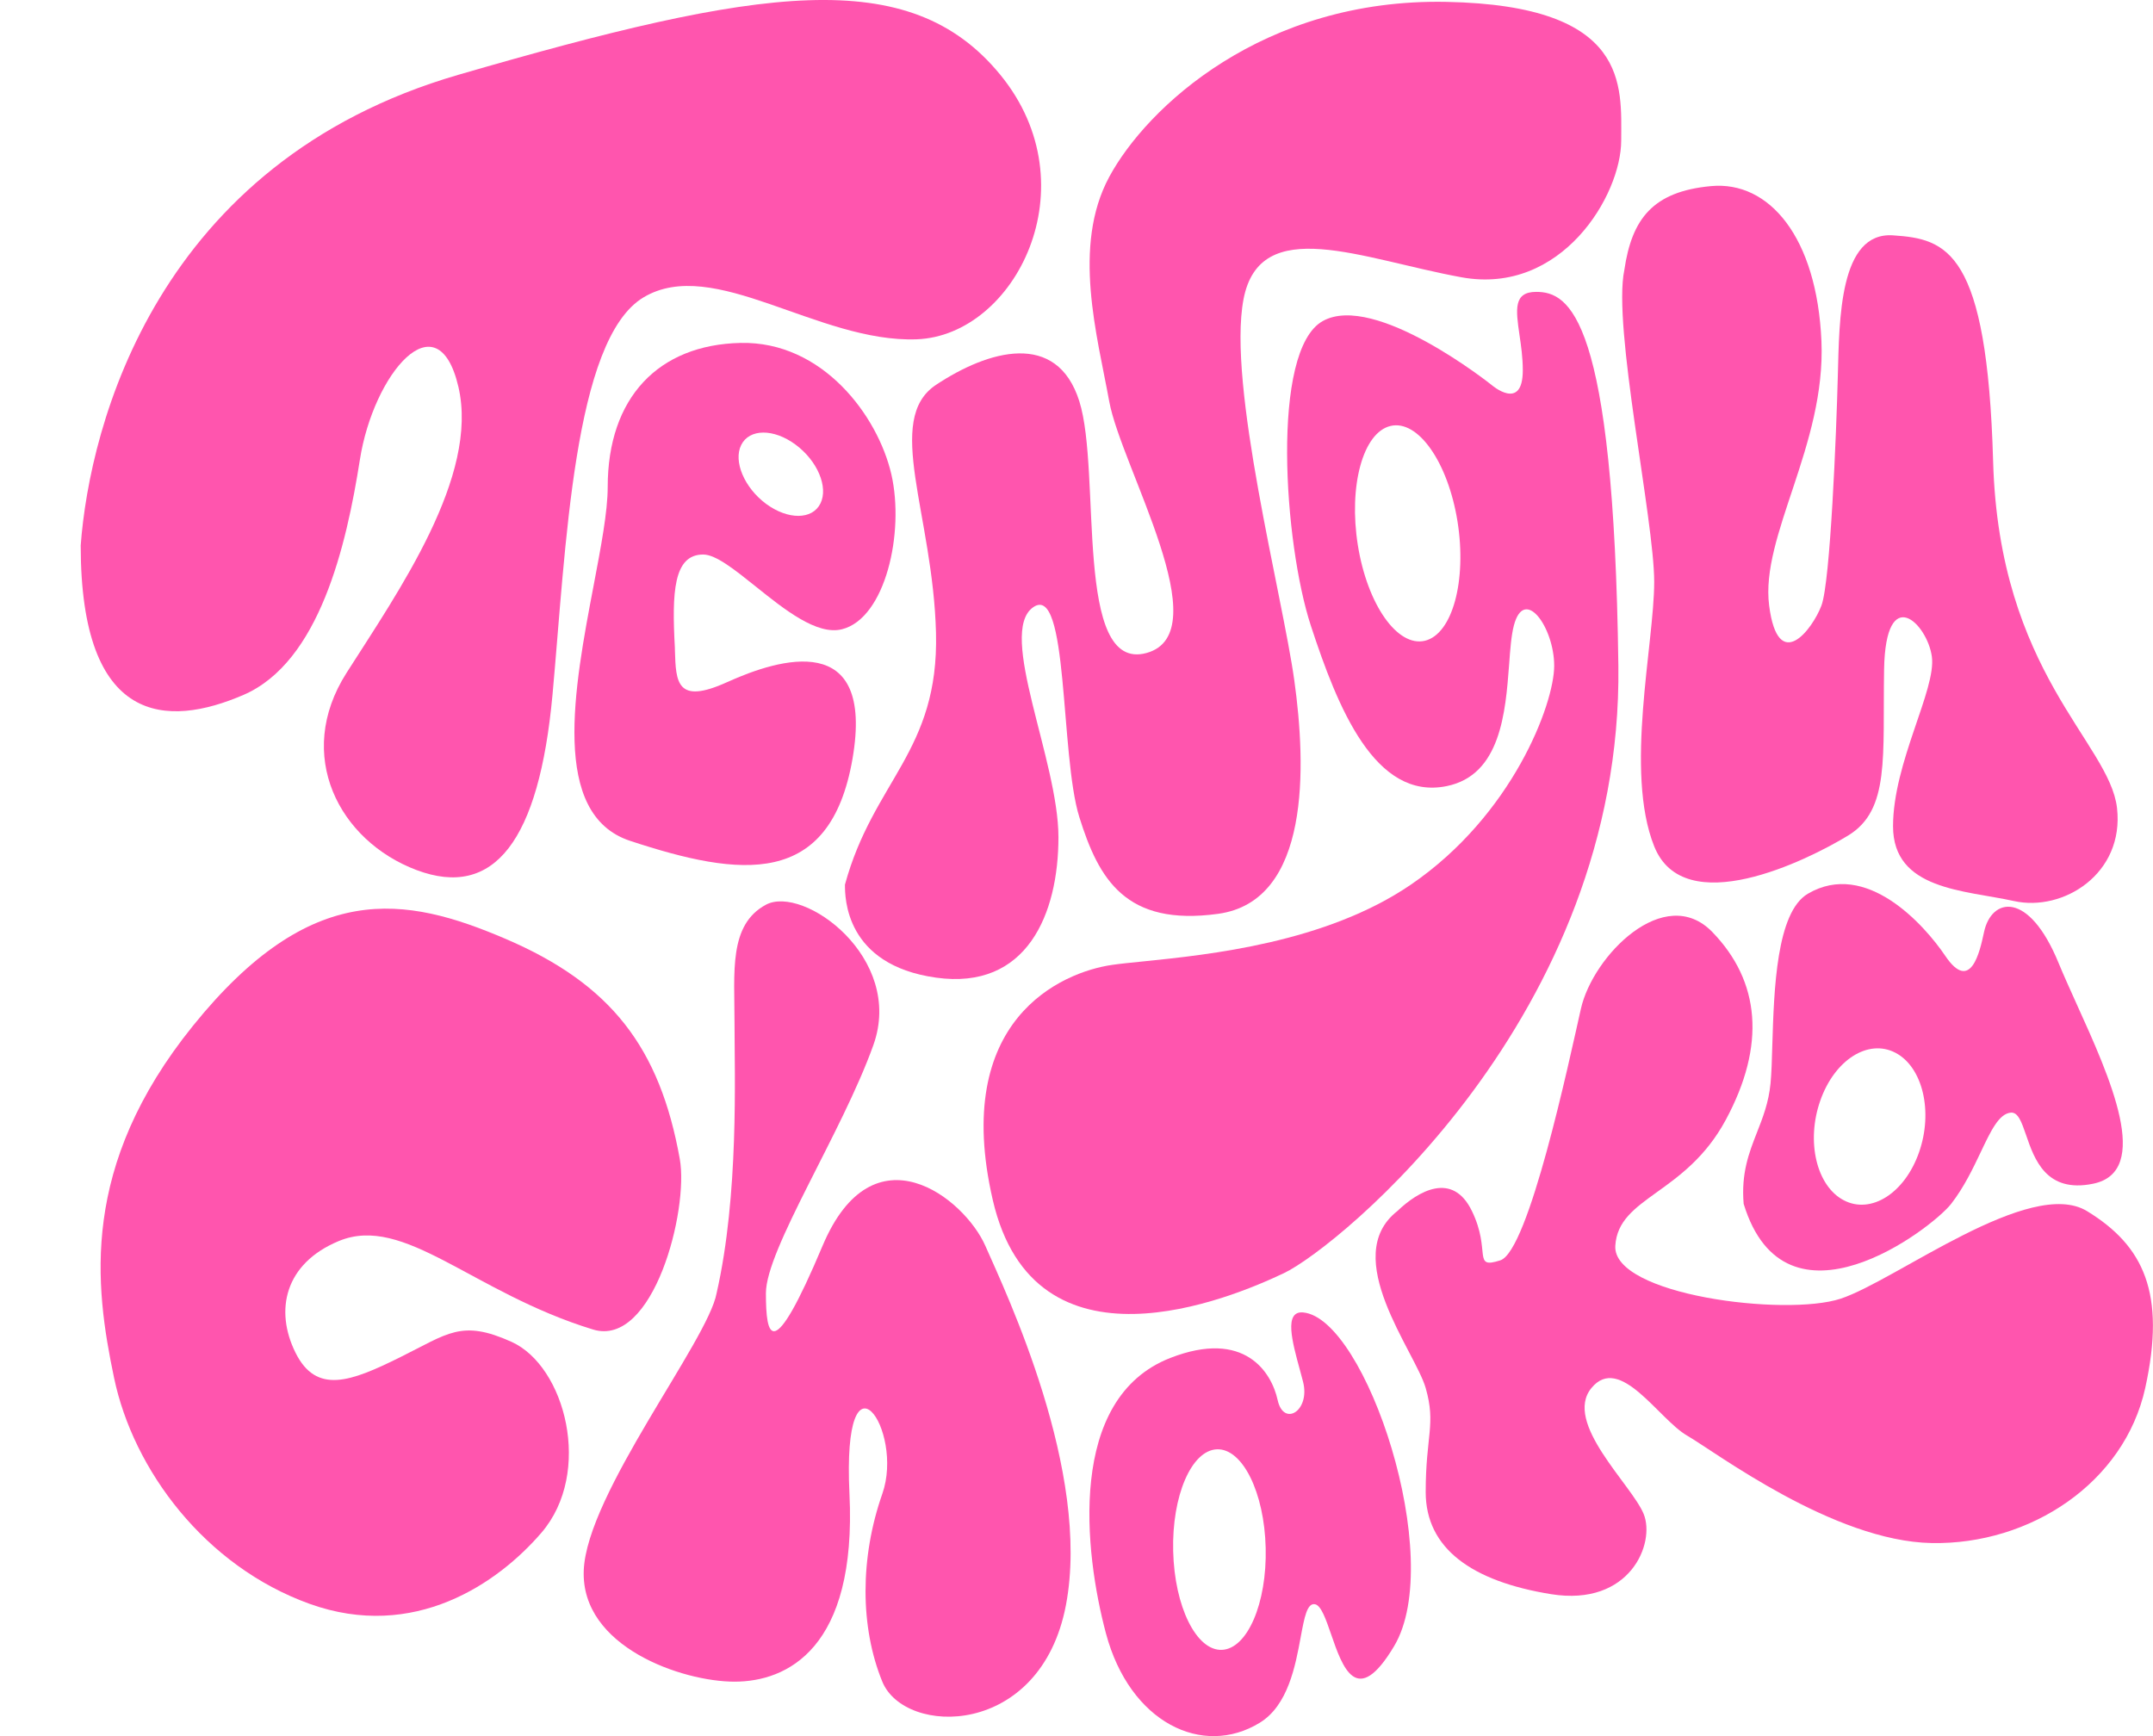
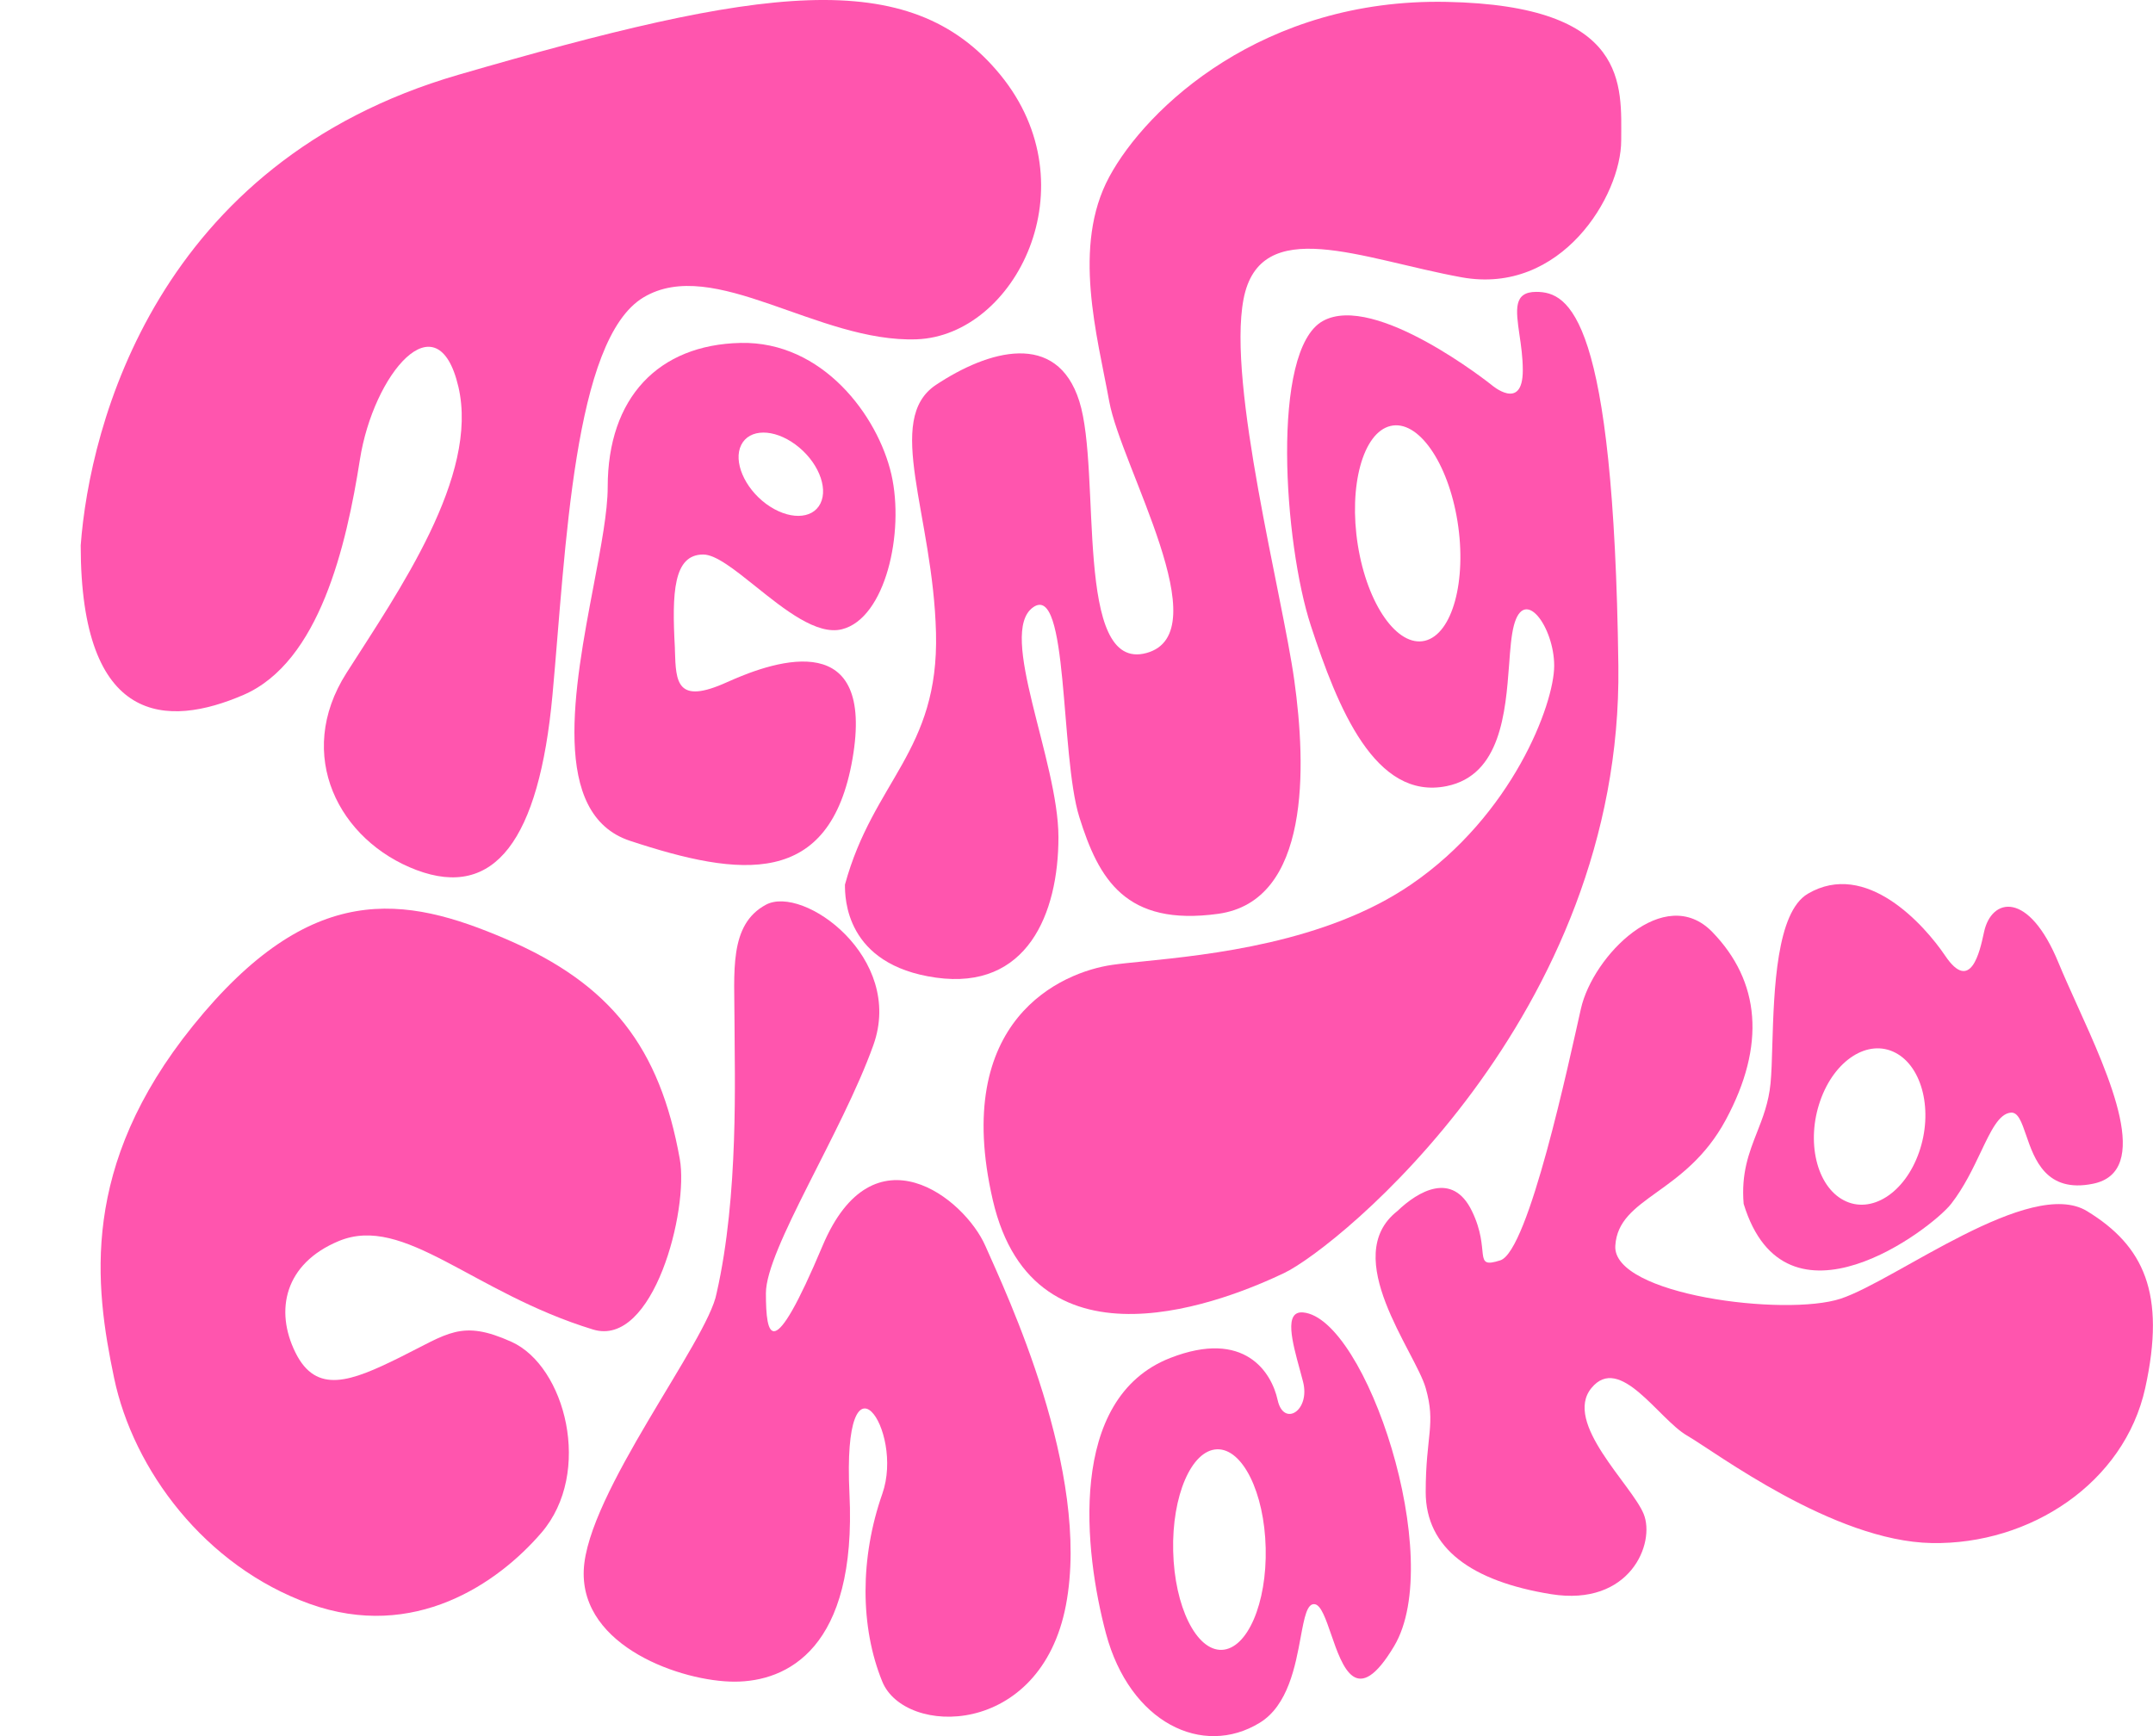
<svg xmlns="http://www.w3.org/2000/svg" width="31" height="25" viewBox="0 0 31 25" fill="none">
  <path d="M21.194 17.44C20.915 16.862 20.42 17.151 20.119 17.44C19.281 18.097 20.377 19.462 20.528 19.988C20.678 20.513 20.528 20.671 20.528 21.485C20.528 22.299 21.194 22.772 22.333 22.956C23.473 23.139 23.838 22.22 23.666 21.8C23.494 21.38 22.505 20.487 22.914 19.988C23.322 19.489 23.881 20.434 24.289 20.671C24.698 20.907 26.396 22.194 27.814 22.22C29.233 22.246 30.587 21.353 30.888 19.988C31.189 18.622 30.867 17.939 30.05 17.44C29.233 16.941 27.299 18.438 26.503 18.701C25.708 18.963 23.215 18.648 23.258 17.939C23.301 17.23 24.268 17.204 24.848 16.127C25.429 15.05 25.343 14.131 24.655 13.421C23.967 12.712 22.935 13.763 22.763 14.525C22.591 15.286 22.011 18.018 21.602 18.149C21.194 18.28 21.474 18.018 21.194 17.44Z" fill="#FF55AE" />
  <path d="M10.576 14.735C10.576 15.47 10.641 17.204 10.318 18.622C10.194 19.305 8.448 21.511 8.405 22.614C8.362 23.717 9.824 24.216 10.576 24.216C11.329 24.216 12.339 23.744 12.231 21.511C12.124 19.279 13.027 20.592 12.704 21.511C12.382 22.43 12.382 23.428 12.704 24.216C13.027 25.004 14.983 25.031 15.348 23.113C15.713 21.196 14.488 18.622 14.187 17.939C13.886 17.256 12.575 16.206 11.844 17.939C11.114 19.673 11.028 19.252 11.028 18.622C11.028 17.992 12.124 16.311 12.575 15.05C13.027 13.789 11.565 12.739 11.028 13.028C10.49 13.317 10.576 13.999 10.576 14.735Z" fill="#FF55AE" />
  <path d="M7.283 13.521C8.8 14.172 9.501 15.087 9.788 16.69C9.919 17.423 9.409 19.41 8.539 19.145C6.801 18.614 5.822 17.48 4.878 17.871C4.098 18.195 3.953 18.869 4.254 19.477C4.555 20.086 5.054 19.894 5.754 19.548C6.454 19.202 6.642 18.997 7.364 19.322C8.14 19.671 8.54 21.204 7.796 22.071C7.172 22.797 5.964 23.637 4.457 23.095C2.951 22.552 1.919 21.167 1.642 19.839C1.364 18.511 1.146 16.795 2.778 14.772C4.481 12.661 5.831 12.899 7.283 13.521Z" fill="#FF55AE" />
-   <path d="M24.635 2.68C23.797 2.758 23.496 3.152 23.388 3.888C23.216 4.702 23.818 7.486 23.818 8.379C23.818 9.272 23.388 11.11 23.818 12.187C24.248 13.264 26.011 12.397 26.613 12.03C27.214 11.662 27.107 10.9 27.128 9.64C27.15 8.379 27.752 8.983 27.816 9.456C27.881 9.929 27.257 10.979 27.257 11.898C27.257 12.818 28.289 12.818 28.998 12.975C29.708 13.133 30.589 12.581 30.482 11.636C30.374 10.69 28.784 9.692 28.698 6.645C28.612 3.599 28.031 3.441 27.257 3.389C26.484 3.336 26.484 4.597 26.462 5.411C26.441 6.225 26.355 8.379 26.226 8.72C26.097 9.062 25.602 9.718 25.473 8.72C25.344 7.722 26.29 6.409 26.226 4.912C26.161 3.415 25.473 2.601 24.635 2.68Z" fill="#FF55AE" />
  <path d="M13.477 9.114C13.52 10.821 12.574 11.242 12.166 12.739C12.166 12.922 12.166 13.894 13.477 14.078C14.788 14.262 15.24 13.159 15.24 12.056C15.24 10.953 14.358 9.114 14.874 8.746C15.39 8.379 15.261 10.874 15.541 11.767C15.82 12.66 16.207 13.343 17.54 13.159C18.872 12.975 18.808 11.031 18.636 9.797C18.464 8.563 17.669 5.542 17.905 4.308C18.142 3.073 19.603 3.73 21.044 3.993C22.484 4.255 23.343 2.811 23.343 2.023C23.343 1.235 23.472 0.079 20.828 0.027C18.185 -0.026 16.508 1.55 15.971 2.548C15.433 3.546 15.799 4.833 15.971 5.779C16.143 6.724 17.561 9.114 16.508 9.403C15.455 9.692 15.863 6.803 15.541 5.779C15.218 4.754 14.229 5.043 13.477 5.542C12.725 6.041 13.434 7.407 13.477 9.114Z" fill="#FF55AE" />
  <path d="M6.6 1.077C2.258 2.338 1.291 6.12 1.162 7.854C1.162 10.454 2.409 10.48 3.505 10.007C4.601 9.534 4.988 7.854 5.182 6.619C5.375 5.385 6.299 4.282 6.6 5.569C6.901 6.856 5.741 8.51 4.988 9.692C4.236 10.874 4.881 12.108 5.998 12.529C7.116 12.949 7.761 12.108 7.955 10.007C8.148 7.906 8.255 4.886 9.266 4.282C10.276 3.678 11.781 4.938 13.199 4.886C14.618 4.833 15.714 2.679 14.403 1.077C13.092 -0.525 10.942 -0.183 6.6 1.077Z" fill="#FF55AE" />
  <path fill-rule="evenodd" clip-rule="evenodd" d="M9.717 9.324C9.674 8.536 9.695 7.985 10.125 7.985C10.306 7.985 10.577 8.202 10.878 8.443C11.293 8.776 11.763 9.153 12.124 9.061C12.748 8.904 13.027 7.669 12.834 6.829C12.64 5.989 11.845 4.912 10.663 4.938C9.48 4.964 8.75 5.726 8.75 7.013C8.75 7.368 8.653 7.874 8.547 8.433C8.268 9.9 7.92 11.728 9.072 12.108C10.663 12.633 11.952 12.791 12.275 10.926C12.597 9.061 11.222 9.482 10.469 9.823C9.742 10.153 9.732 9.821 9.718 9.372C9.718 9.356 9.717 9.34 9.717 9.324ZM11.031 7.256C11.347 7.488 11.696 7.486 11.813 7.25C11.93 7.014 11.769 6.634 11.454 6.402C11.139 6.169 10.789 6.172 10.672 6.408C10.556 6.643 10.717 7.023 11.031 7.256Z" fill="#FF55AE" />
  <path fill-rule="evenodd" clip-rule="evenodd" d="M21.475 5.542C21.475 5.542 21.926 5.936 21.926 5.332C21.926 5.15 21.901 4.976 21.878 4.821C21.826 4.459 21.789 4.203 22.119 4.203C22.592 4.203 23.237 4.544 23.302 9.587C23.366 14.63 19.261 17.965 18.487 18.333C17.713 18.701 14.897 19.883 14.295 17.282C13.694 14.682 15.284 13.999 16.015 13.894C16.132 13.877 16.284 13.862 16.463 13.844C17.403 13.748 19.086 13.577 20.314 12.739C21.776 11.741 22.378 10.138 22.378 9.587C22.378 9.035 21.948 8.431 21.797 9.009C21.76 9.151 21.745 9.349 21.729 9.571C21.677 10.254 21.609 11.162 20.83 11.32C19.798 11.53 19.261 10.191 18.874 9.009C18.487 7.827 18.293 5.043 19.046 4.623C19.798 4.203 21.475 5.542 21.475 5.542ZM20.516 9.227C20.912 9.132 21.122 8.363 20.986 7.509C20.849 6.655 20.417 6.039 20.021 6.134C19.625 6.228 19.415 6.997 19.551 7.851C19.688 8.706 20.12 9.321 20.516 9.227Z" fill="#FF55AE" />
  <path fill-rule="evenodd" clip-rule="evenodd" d="M25.297 16.309C25.381 16.095 25.466 15.879 25.493 15.602C25.507 15.458 25.513 15.263 25.519 15.042C25.543 14.253 25.577 13.137 26.03 12.87C26.868 12.377 27.707 13.317 28.008 13.763C28.376 14.31 28.508 13.696 28.564 13.436C28.564 13.431 28.566 13.427 28.567 13.422C28.674 12.923 29.211 12.818 29.641 13.868C29.714 14.045 29.805 14.246 29.901 14.459C30.38 15.515 30.994 16.872 30.136 17.046C29.461 17.184 29.292 16.693 29.172 16.343C29.108 16.158 29.058 16.013 28.953 16.022C28.783 16.037 28.667 16.28 28.521 16.588C28.409 16.823 28.28 17.096 28.094 17.335C27.817 17.691 25.708 19.305 25.106 17.335C25.069 16.895 25.182 16.603 25.297 16.309ZM26.548 17.284C26.941 17.49 27.426 17.181 27.631 16.594C27.837 16.008 27.685 15.366 27.292 15.16C26.899 14.954 26.414 15.263 26.209 15.85C26.003 16.437 26.155 17.079 26.548 17.284Z" fill="#FF55AE" />
  <path fill-rule="evenodd" clip-rule="evenodd" d="M18.396 20.16C18.482 20.553 18.869 20.317 18.762 19.897C18.747 19.841 18.731 19.781 18.715 19.721C18.607 19.326 18.483 18.875 18.762 18.899C19.665 18.978 20.825 22.445 20.073 23.705C19.536 24.605 19.331 24.013 19.166 23.534C19.09 23.314 19.022 23.118 18.934 23.101C18.82 23.08 18.781 23.29 18.728 23.575C18.652 23.988 18.546 24.559 18.138 24.808C17.316 25.311 16.268 24.808 15.924 23.521C15.612 22.351 15.359 20.138 16.849 19.555C17.924 19.135 18.31 19.766 18.396 20.16ZM17.592 23.758C17.96 23.744 18.243 23.087 18.224 22.29C18.205 21.492 17.891 20.857 17.523 20.87C17.155 20.883 16.872 21.54 16.892 22.337C16.911 23.135 17.225 23.771 17.592 23.758Z" fill="#FF55AE" />
</svg>